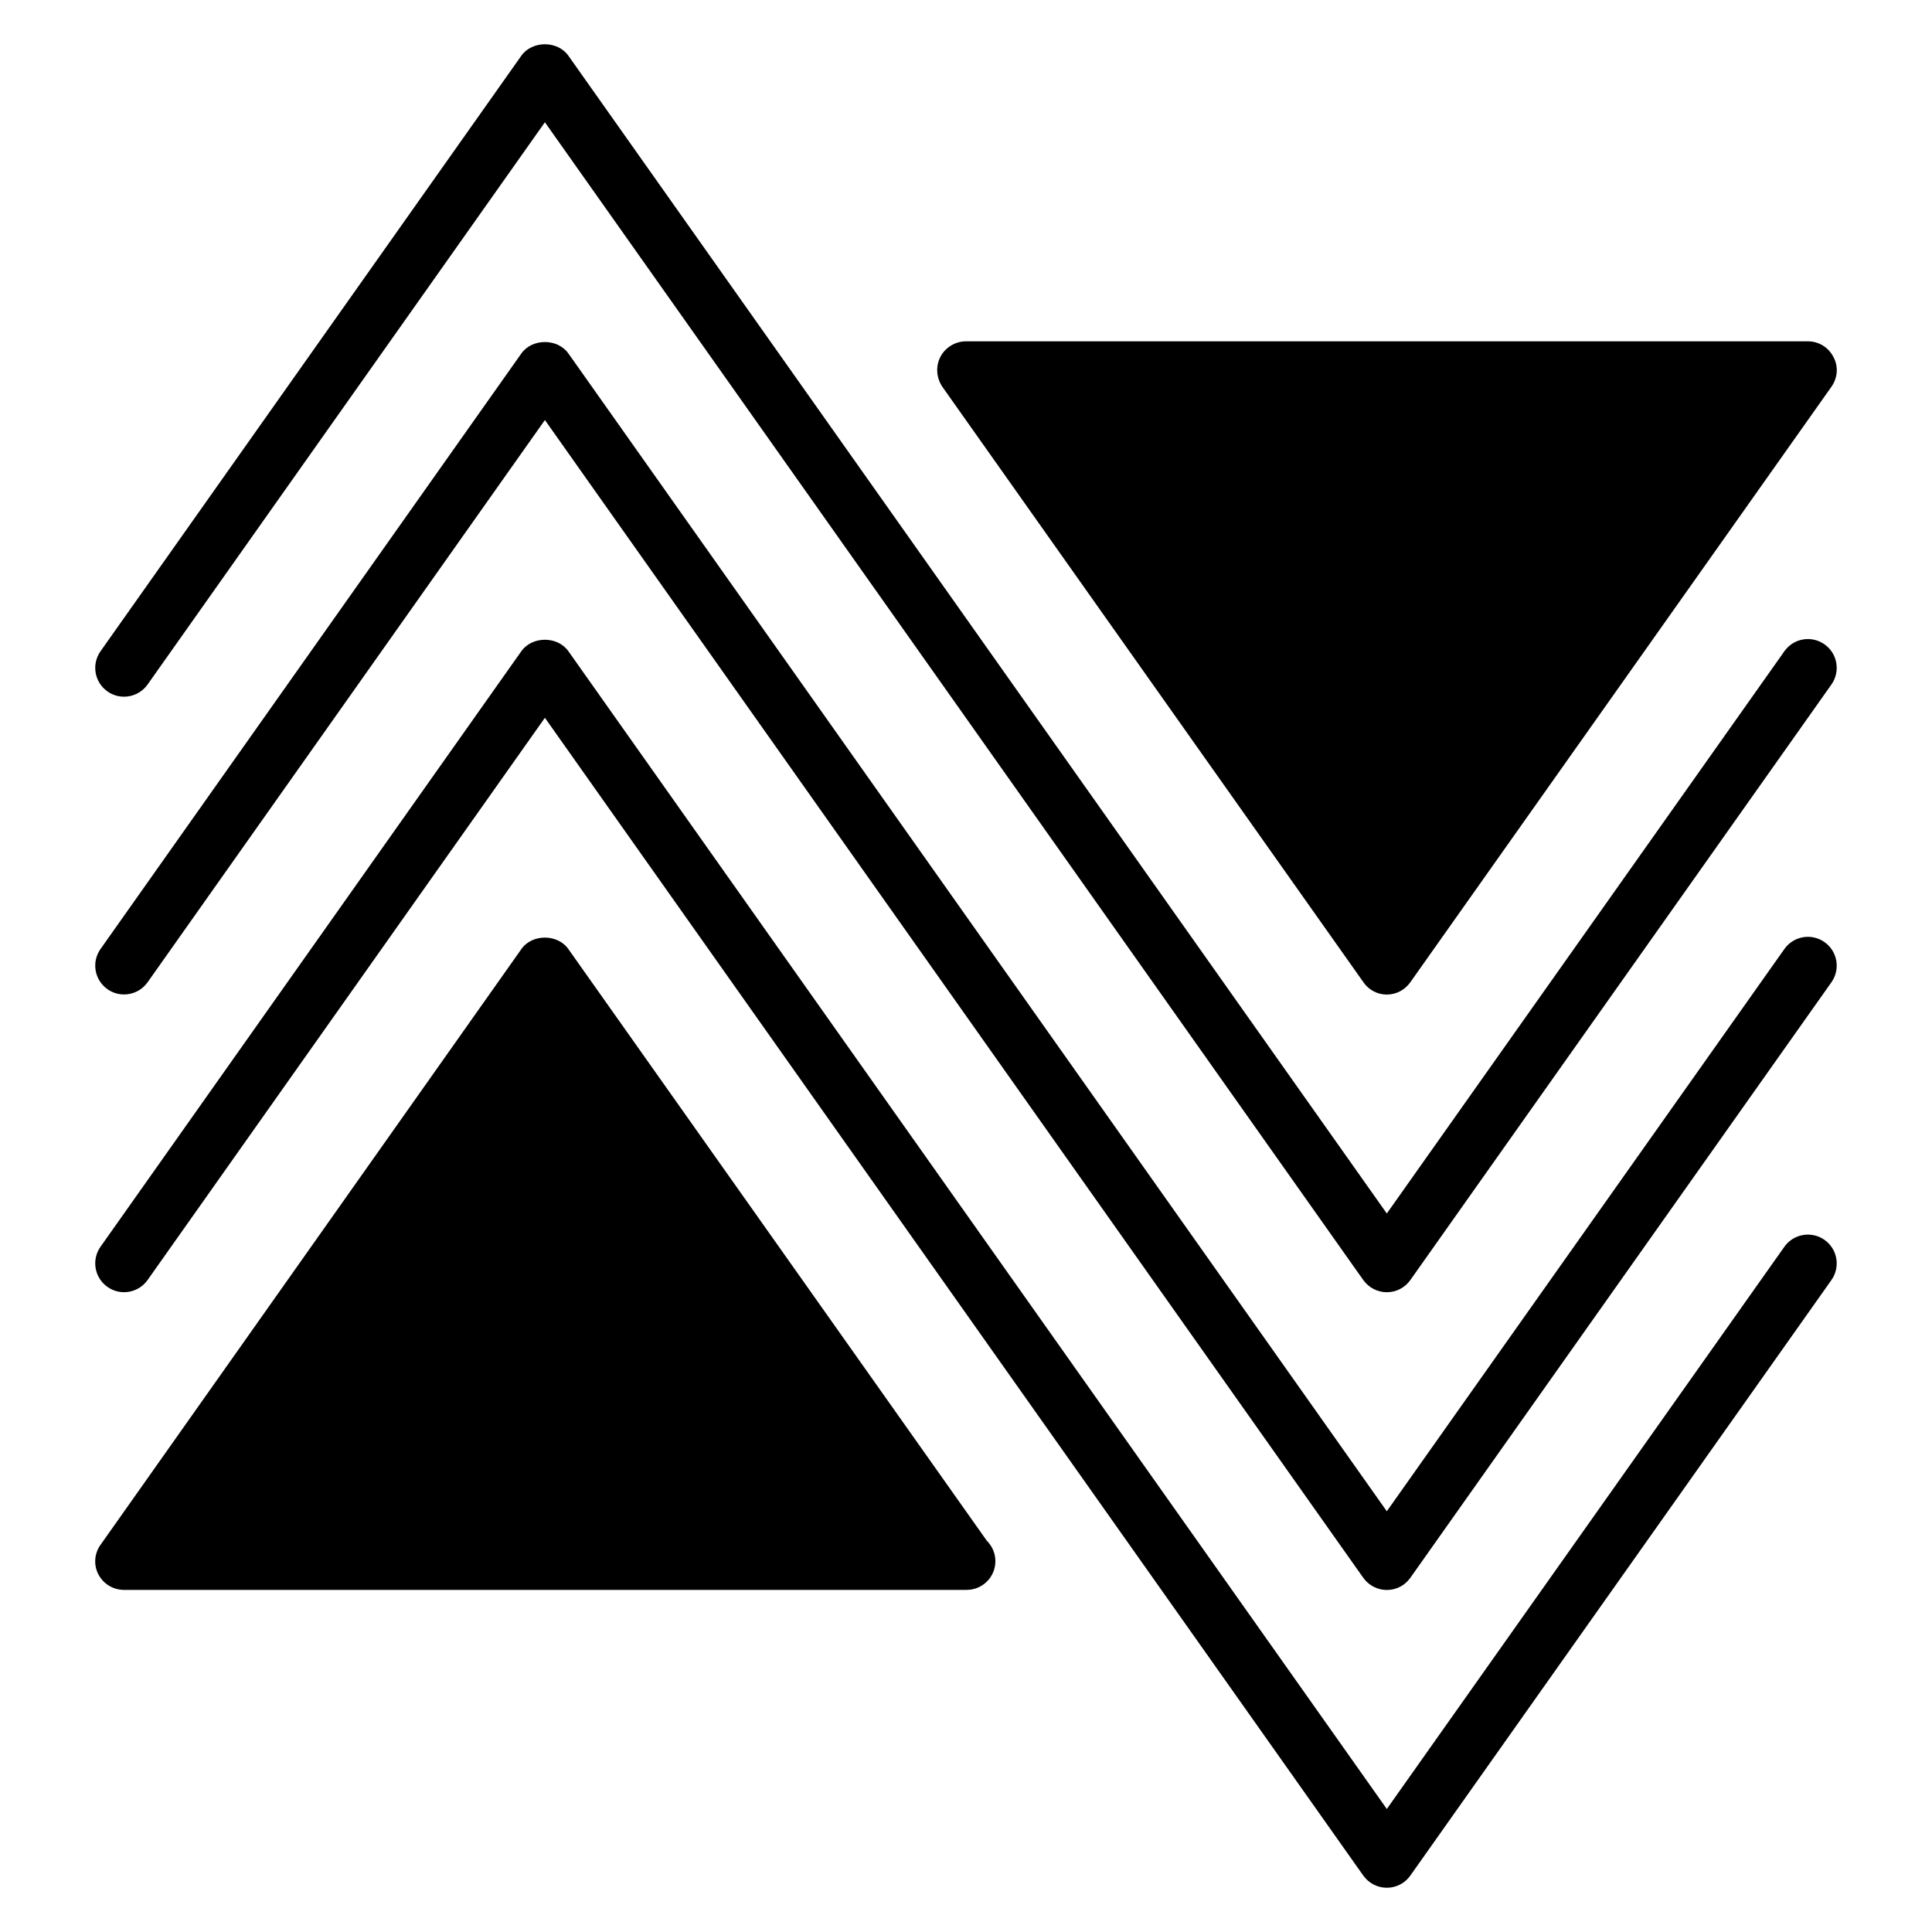
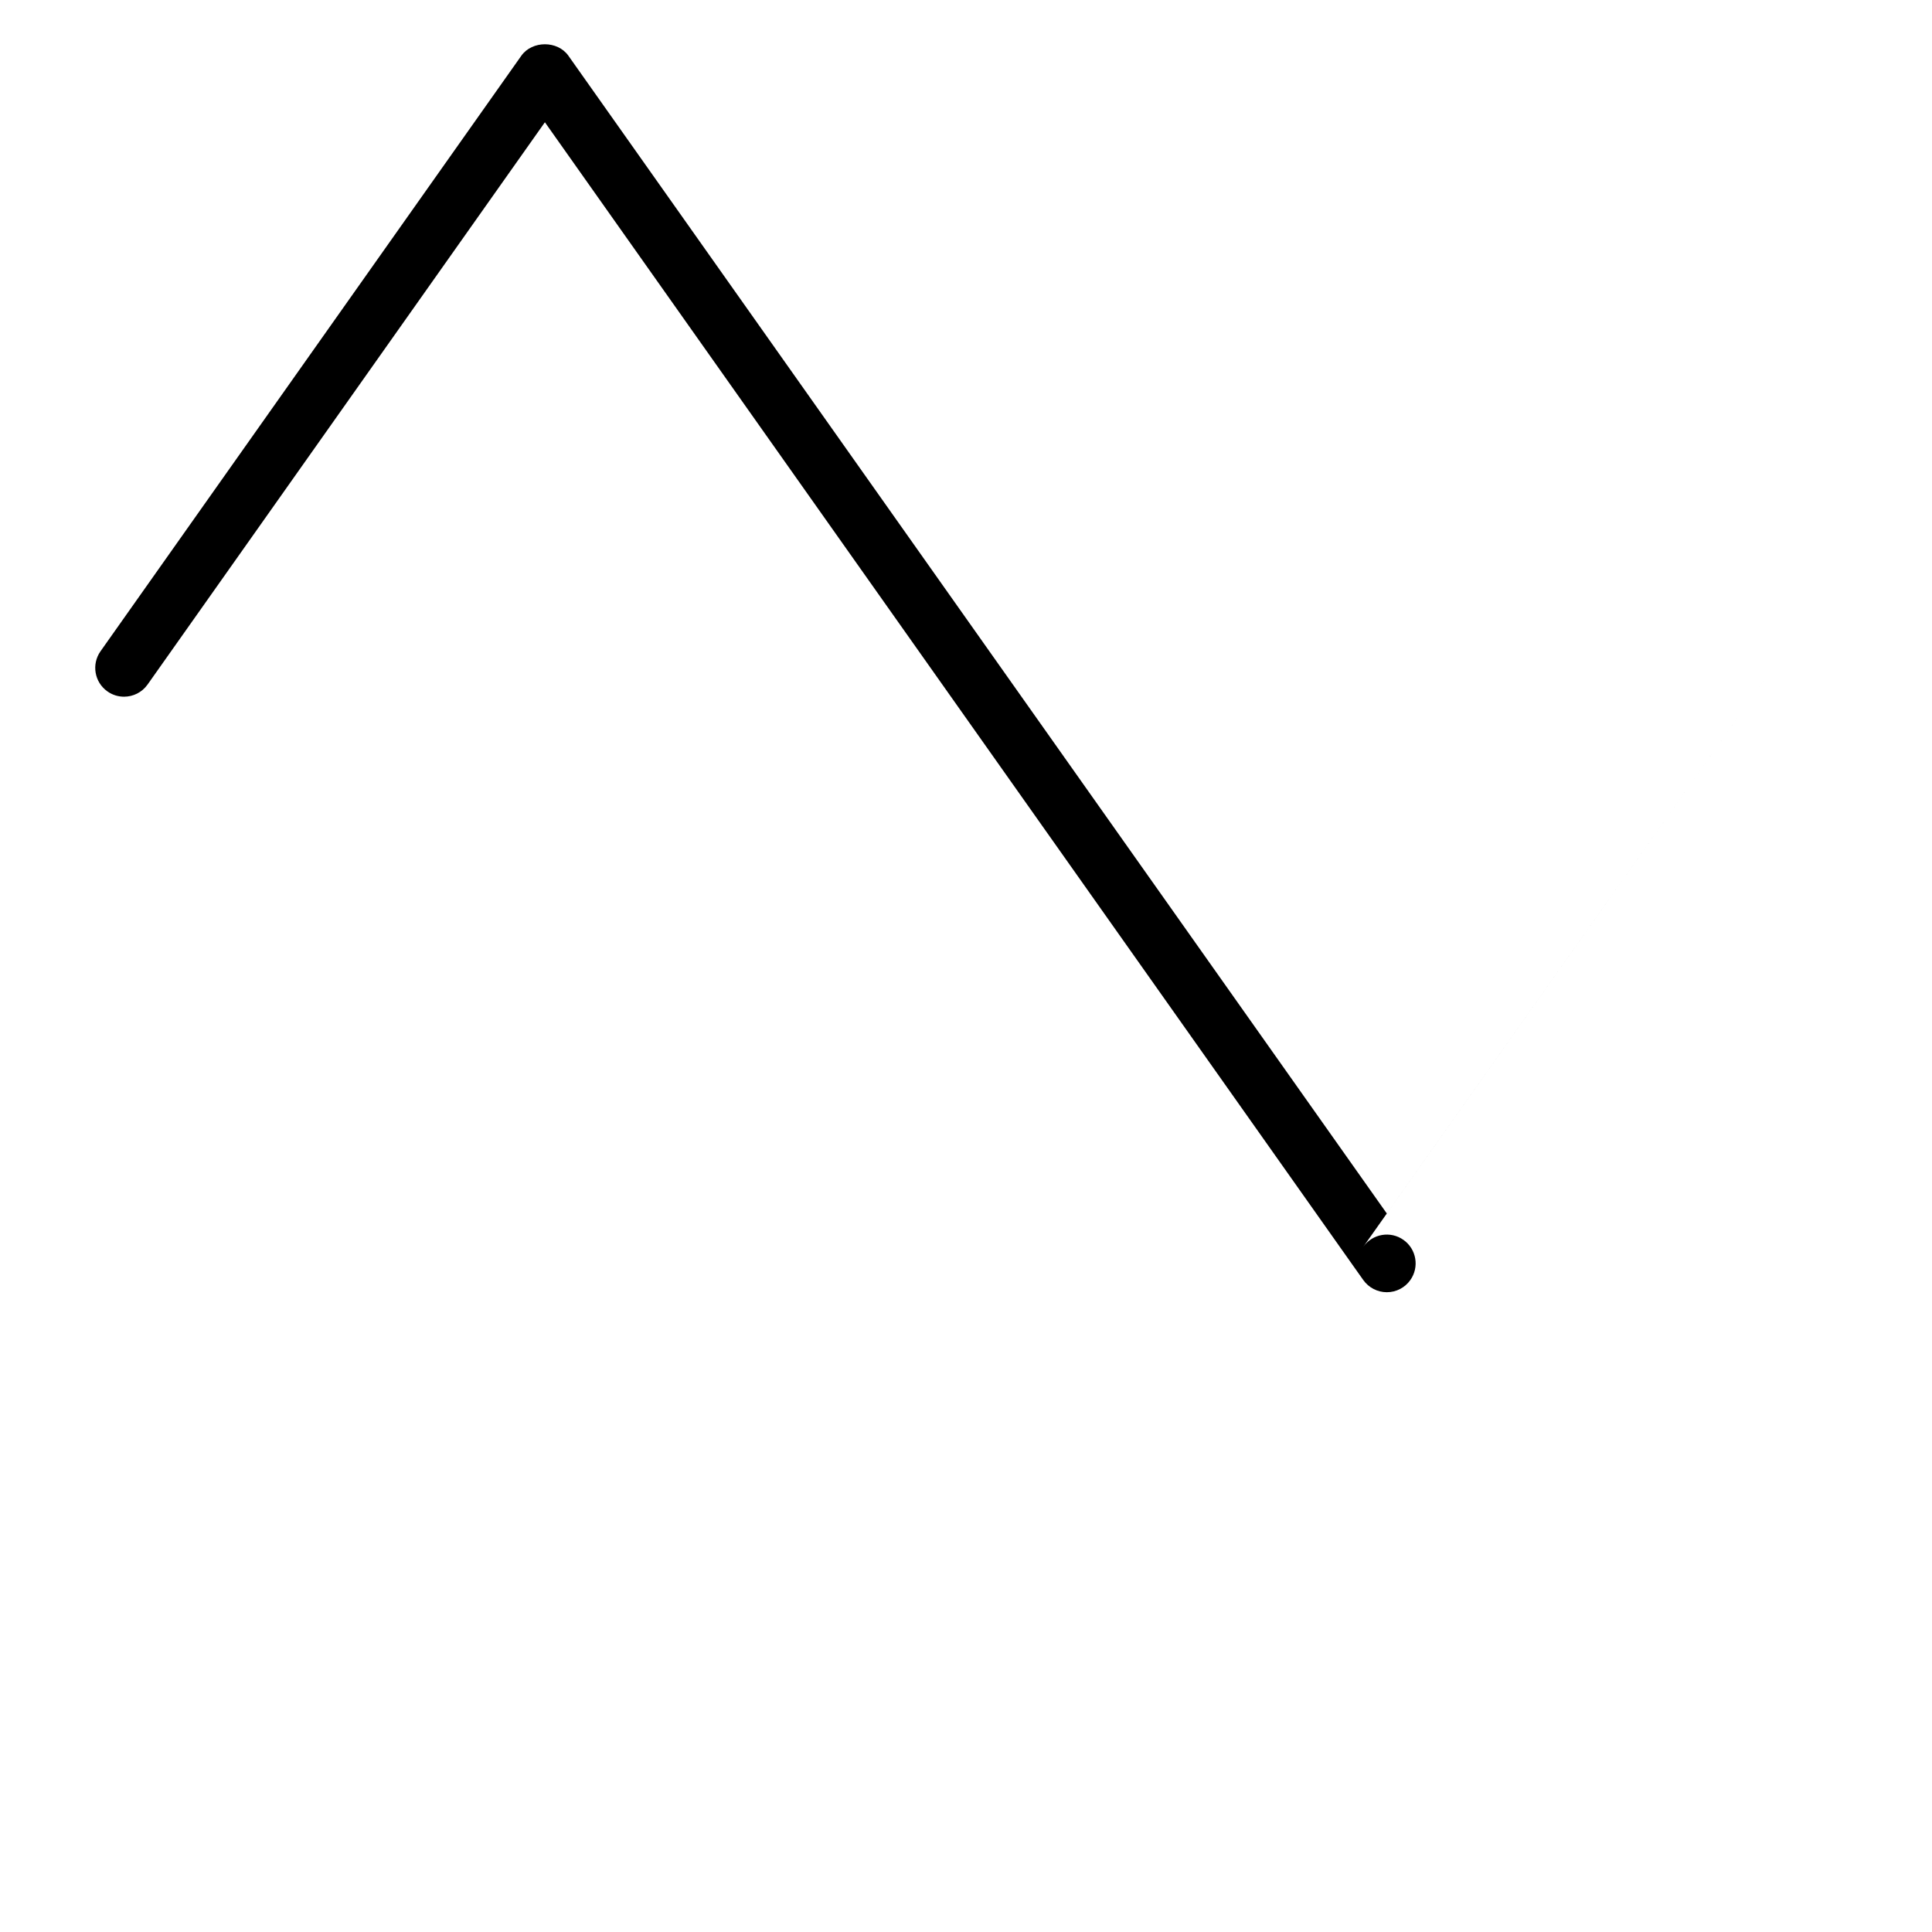
<svg xmlns="http://www.w3.org/2000/svg" fill="#000000" width="800px" height="800px" version="1.1" viewBox="144 144 512 512">
  <g>
-     <path d="m407.79 557.7c0 4.277-3.438 7.637-7.637 7.637h-0.152-223.14c-2.824 0-5.422-1.527-6.797-4.121-1.297-2.519-1.07-5.574 0.609-7.867l111.5-157.84c2.824-4.047 9.621-4.047 12.445 0l110.88 156.78c1.375 1.375 2.289 3.281 2.289 5.418z" />
-     <path d="m629.33 246.52-111.57 157.77c-1.449 2.062-3.742 3.281-6.262 3.281-2.445 0-4.812-1.223-6.184-3.281l-111.57-157.77c-1.605-2.367-1.832-5.422-0.535-7.941s3.973-4.125 6.797-4.125h223.14c2.824 0 5.422 1.605 6.719 4.125 1.379 2.519 1.148 5.574-0.531 7.941z" />
-     <path d="m616.88 316.59-105.36 149c-283.12-400.51-201.72-285.36-216.89-306.82-2.863-4.059-9.609-4.043-12.473 0l-111.52 157.82c-2.43 3.445-1.613 8.211 1.832 10.641 1.34 0.949 2.879 1.402 4.398 1.402 2.398 0 4.758-1.125 6.246-3.231l105.29-149c283.11 400.52 201.7 285.36 216.88 306.82 1.434 2.019 3.758 3.231 6.238 3.231 2.481 0 4.805-1.199 6.234-3.231l111.59-157.82c2.434-3.445 1.617-8.211-1.828-10.641-3.445-2.438-8.211-1.617-10.641 1.828z" />
-     <path d="m616.88 395.5-105.36 149c-283.11-400.52-201.72-285.37-216.89-306.82-2.863-4.059-9.609-4.043-12.473 0l-111.52 157.82c-2.43 3.445-1.613 8.211 1.832 10.641 1.34 0.949 2.879 1.402 4.398 1.402 2.398 0 4.758-1.125 6.246-3.231l105.29-149c283.11 400.52 201.71 285.37 216.88 306.82 1.434 2.019 3.758 3.231 6.238 3.231 2.481 0 4.805-1.199 6.234-3.231l111.59-157.82c2.434-3.445 1.617-8.211-1.828-10.641-3.445-2.438-8.211-1.609-10.641 1.828z" />
-     <path d="m616.88 474.4-105.36 149c-283.12-400.51-201.72-285.36-216.89-306.82-2.863-4.059-9.609-4.043-12.473 0l-111.52 157.82c-2.43 3.445-1.613 8.211 1.832 10.641 3.445 2.445 8.215 1.609 10.645-1.828l105.29-148.99c283.11 400.52 201.7 285.36 216.88 306.82 1.434 2.023 3.758 3.231 6.238 3.231 2.481 0 4.805-1.199 6.234-3.231l111.59-157.82c2.434-3.445 1.617-8.211-1.828-10.641-3.445-2.43-8.211-1.609-10.641 1.828z" />
+     <path d="m616.88 316.59-105.36 149c-283.12-400.51-201.72-285.36-216.89-306.82-2.863-4.059-9.609-4.043-12.473 0l-111.52 157.82c-2.43 3.445-1.613 8.211 1.832 10.641 1.34 0.949 2.879 1.402 4.398 1.402 2.398 0 4.758-1.125 6.246-3.231l105.29-149c283.11 400.52 201.7 285.36 216.88 306.82 1.434 2.019 3.758 3.231 6.238 3.231 2.481 0 4.805-1.199 6.234-3.231c2.434-3.445 1.617-8.211-1.828-10.641-3.445-2.438-8.211-1.617-10.641 1.828z" />
  </g>
</svg>